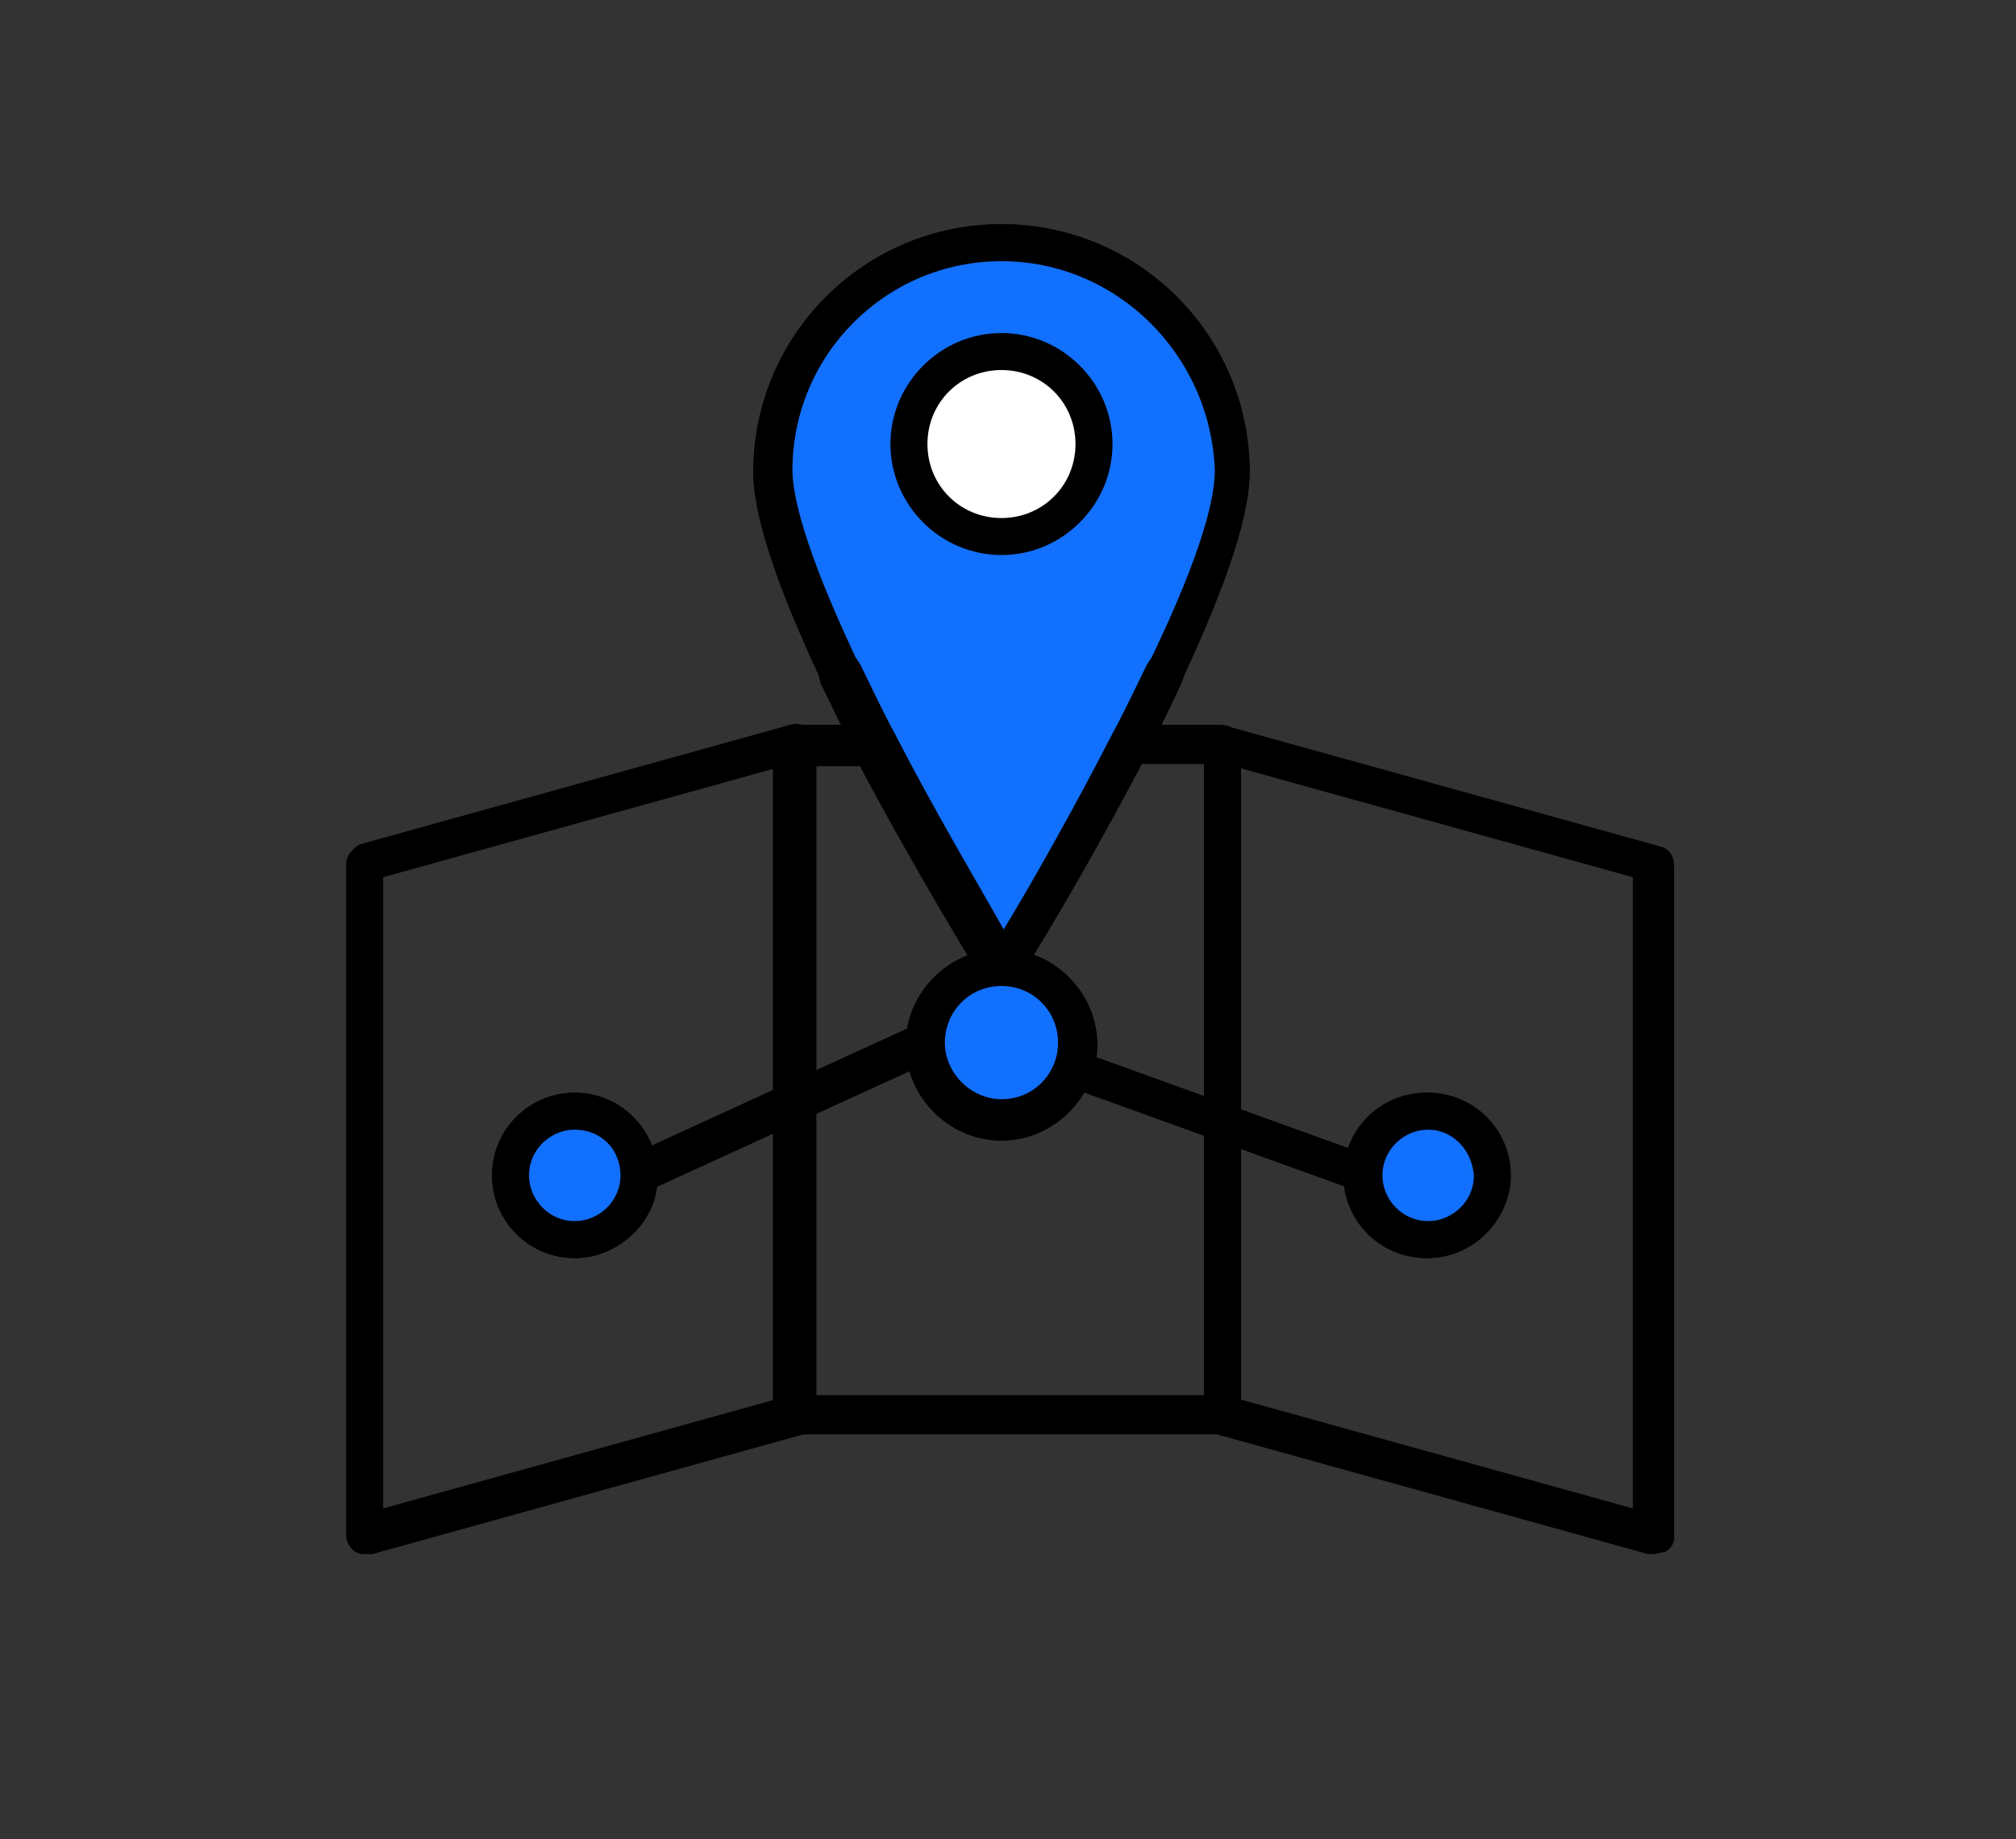
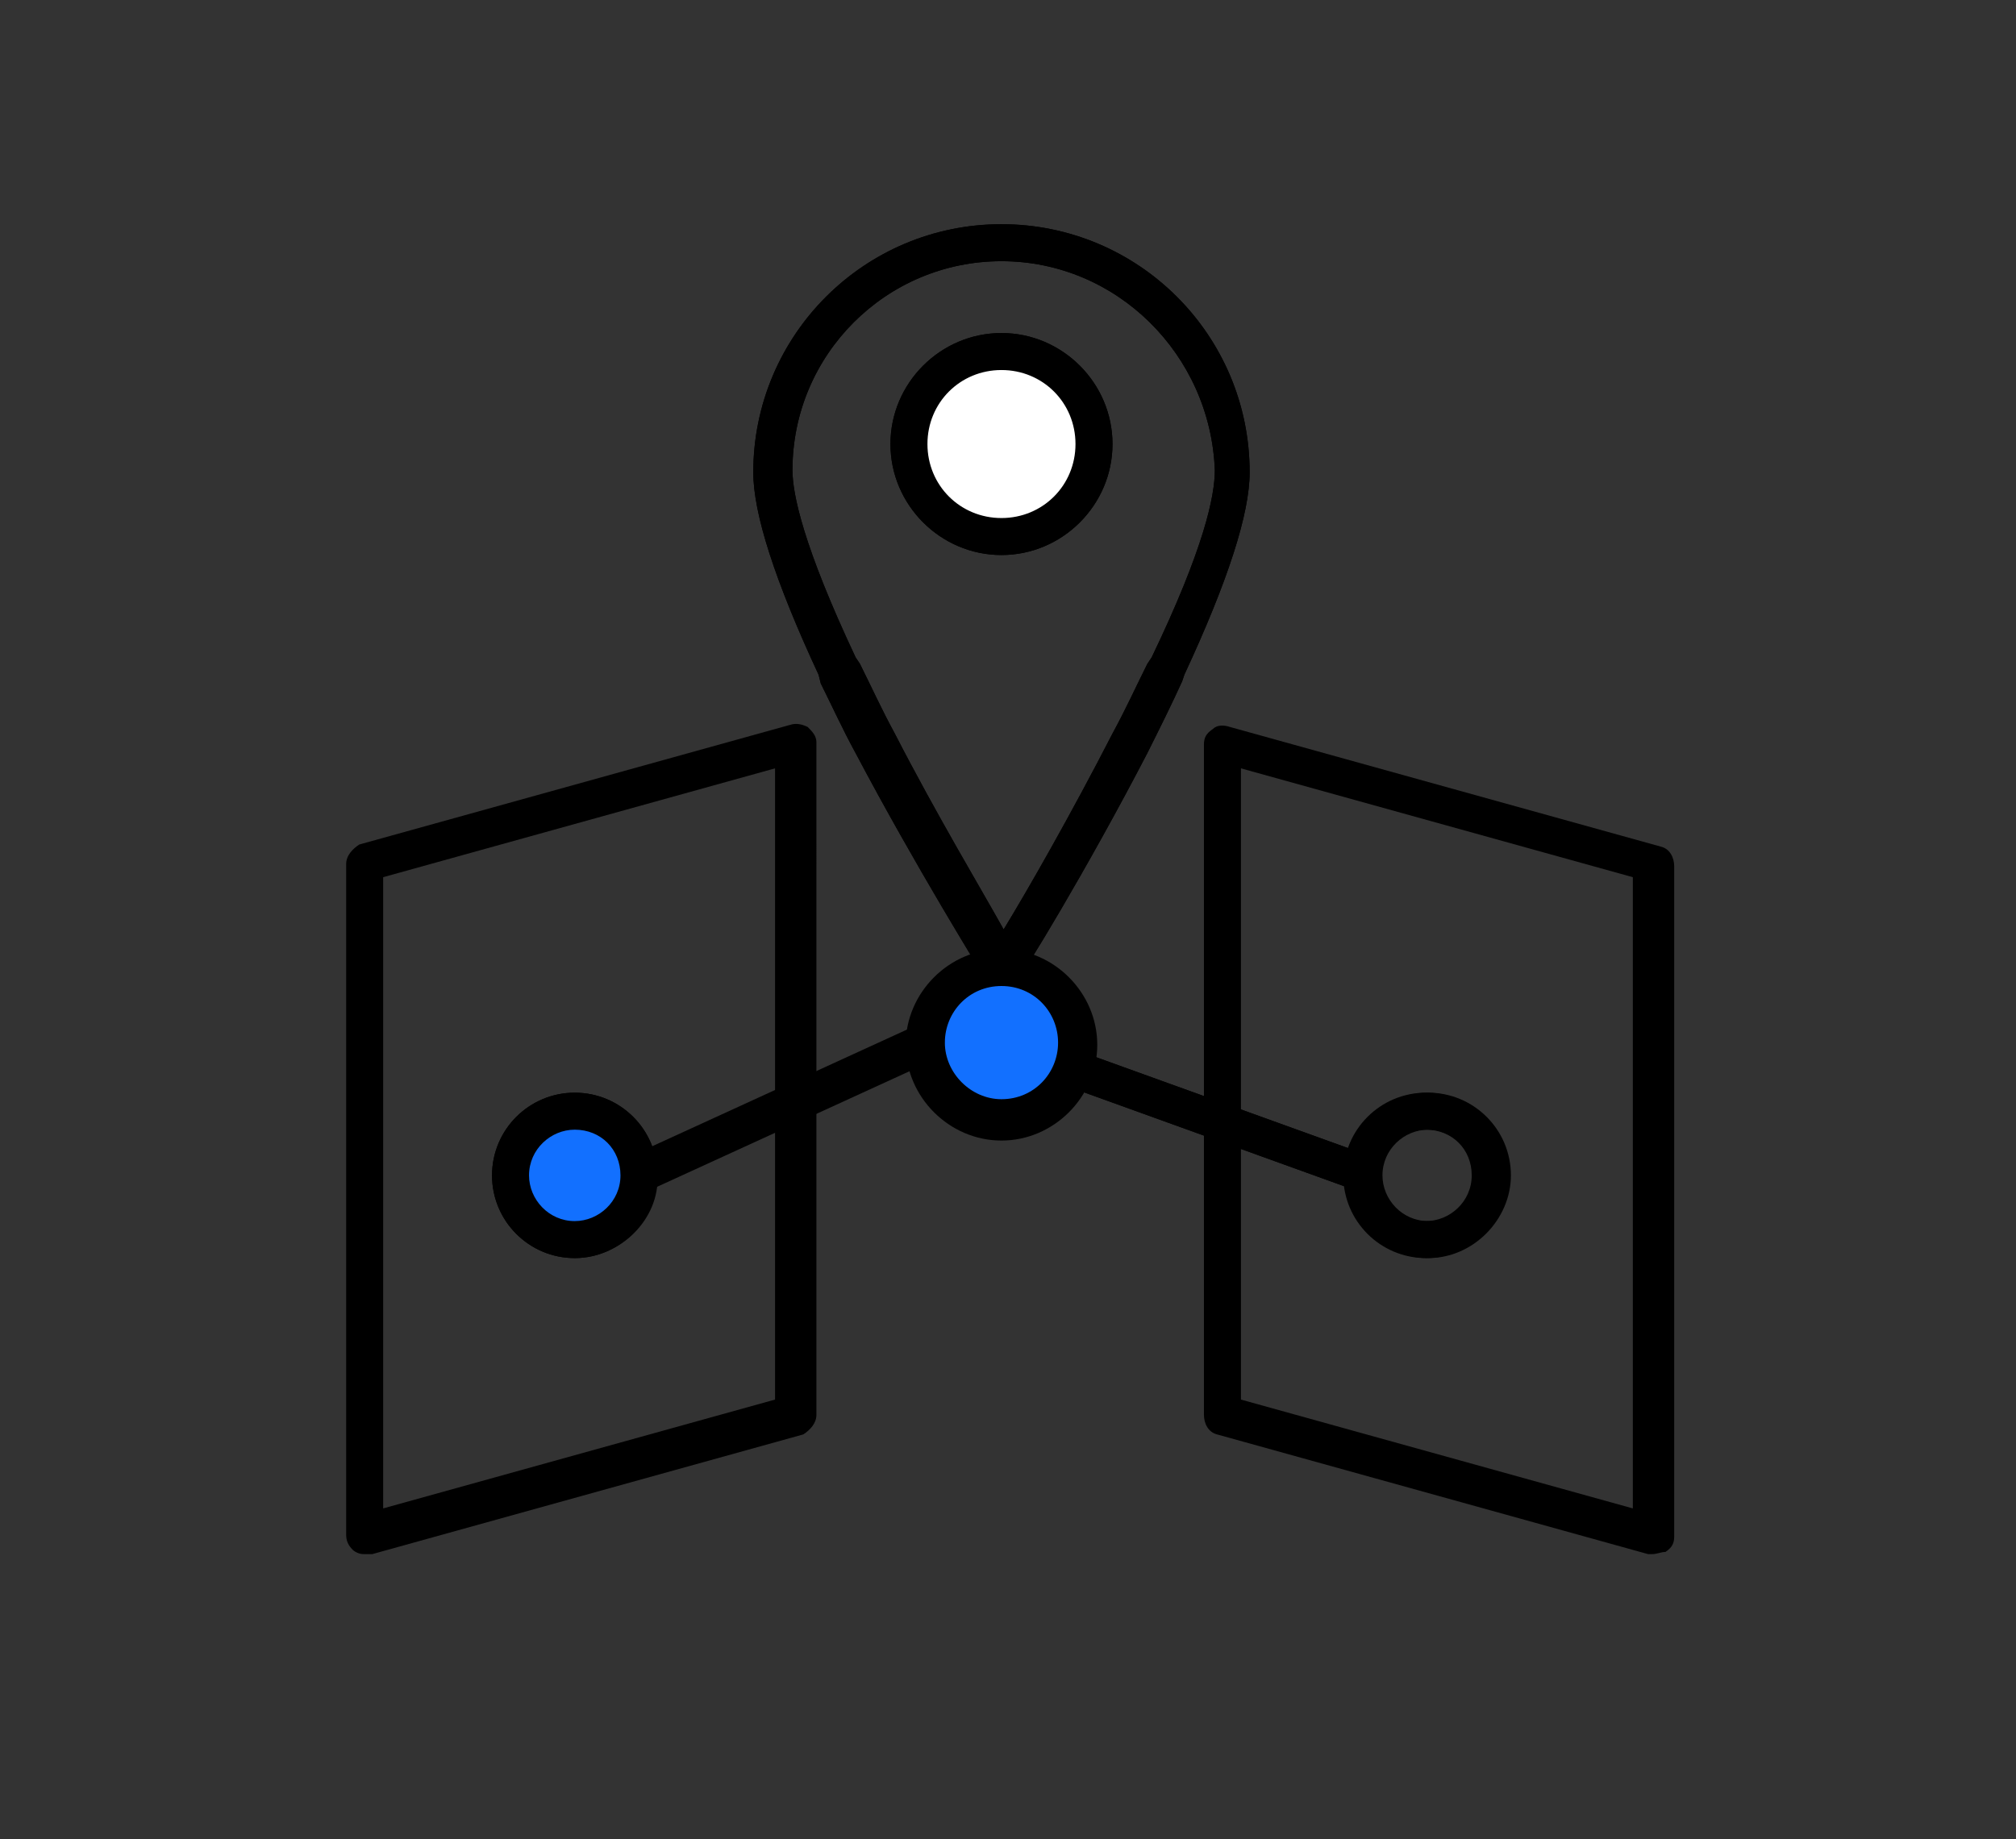
<svg xmlns="http://www.w3.org/2000/svg" version="1.1" id="Capa_1" x="0px" y="0px" viewBox="0 0 92.6 84.5" enable-background="new 0 0 92.6 84.5" xml:space="preserve">
  <rect x="0" y="0" width="92.6" height="84.5" fill="#333333" stroke="none" />
  <g>
    <g>
      <g>
-         <path d="M56.2,65.9H36.4c-0.5,0-0.9-0.4-0.9-0.9V34.2c0-0.5,0.4-0.9,0.9-0.9h3.7c0.3,0,0.6,0.2,0.8,0.5c1.9,3.7,4,7.2,5,9     c1.1-1.8,3.1-5.3,5-9c0.2-0.3,0.5-0.5,0.8-0.5h4.4c0.5,0,0.9,0.4,0.9,0.9V65C57.1,65.5,56.7,65.9,56.2,65.9z M37.3,64.1h18V35.1     h-3c-2.7,5.2-5.6,9.8-5.6,9.9c-0.2,0.3-0.4,0.4-0.8,0.4c0,0,0,0,0,0c-0.3,0-0.6-0.2-0.8-0.4c0,0,0,0,0,0     c-0.1-0.2-2.9-4.7-5.6-9.8h-2.3V64.1z" />
-       </g>
+         </g>
      <g>
        <path d="M46,45.3C46,45.3,46,45.3,46,45.3c-0.3,0-0.6-0.2-0.8-0.4c-0.1-0.2-3.1-5-5.9-10.3c-0.6-1.1-1.1-2.2-1.6-3.2L37.6,31     c-2-4.3-3-7.4-3-9.3c0-6.3,5.1-11.4,11.4-11.4s11.4,5.1,11.4,11.4c0,1.9-1,5-3,9.3l-0.1,0.3c-0.5,1.1-1,2.1-1.6,3.3     c-2.8,5.4-5.8,10.3-5.9,10.3C46.5,45.2,46.3,45.3,46,45.3z M46,12c-5.3,0-9.6,4.3-9.6,9.6c0,1.1,0.5,3.5,2.9,8.6l0.2,0.3     c0.5,1,1,2.1,1.6,3.2c1.9,3.7,4,7.2,5,9c1.1-1.8,3.1-5.3,5-9c0.6-1.1,1.1-2.2,1.6-3.2l0.2-0.3c2.4-5,2.9-7.4,2.9-8.6     C55.6,16.3,51.3,12,46,12z M46,25.5c-2.8,0-5.1-2.3-5.1-5.1s2.3-5.1,5.1-5.1s5.1,2.3,5.1,5.1S48.8,25.5,46,25.5z M46,17     c-1.9,0-3.4,1.5-3.4,3.4c0,1.9,1.5,3.4,3.4,3.4s3.4-1.5,3.4-3.4C49.3,18.5,47.8,17,46,17z" />
      </g>
      <g>
        <path d="M75.9,71.4c-0.1,0-0.2,0-0.2,0l-19.8-5.5c-0.4-0.1-0.6-0.5-0.6-0.9V34.2c0-0.3,0.1-0.5,0.4-0.7c0.2-0.2,0.5-0.2,0.8-0.1     l19.8,5.5c0.4,0.1,0.6,0.5,0.6,0.9v30.8c0,0.3-0.1,0.5-0.4,0.7C76.3,71.3,76.1,71.4,75.9,71.4z M57,64.3l18,5v-29l-18-5V64.3z" />
      </g>
      <g>
        <path d="M16.7,71.4c-0.2,0-0.4-0.1-0.5-0.2c-0.2-0.2-0.3-0.4-0.3-0.7V39.7c0-0.4,0.3-0.7,0.6-0.9l19.8-5.5c0.3-0.1,0.6,0,0.8,0.1     c0.2,0.2,0.4,0.4,0.4,0.7V65c0,0.4-0.3,0.7-0.6,0.9l-19.8,5.5C16.8,71.4,16.8,71.4,16.7,71.4z M17.6,40.3v29l18-5v-29L17.6,40.3z     " />
      </g>
      <g>
-         <path d="M46,52.4c-2.4,0-4.4-2-4.4-4.4s2-4.4,4.4-4.4c2.4,0,4.4,2,4.4,4.4S48.4,52.4,46,52.4z M46,45.3c-1.5,0-2.6,1.2-2.6,2.6     s1.2,2.6,2.6,2.6c1.5,0,2.6-1.2,2.6-2.6S47.4,45.3,46,45.3z" />
-       </g>
+         </g>
      <g>
        <path d="M26.4,57.8c-2.1,0-3.8-1.7-3.8-3.8c0-2.1,1.7-3.8,3.8-3.8c2.1,0,3.8,1.7,3.8,3.8C30.2,56,28.5,57.8,26.4,57.8z      M26.4,51.9c-1.1,0-2.1,0.9-2.1,2.1c0,1.1,0.9,2.1,2.1,2.1c1.1,0,2.1-0.9,2.1-2.1C28.4,52.8,27.5,51.9,26.4,51.9z" />
      </g>
      <g>
        <path d="M65.5,57.8c-2.1,0-3.8-1.7-3.8-3.8c0-2.1,1.7-3.8,3.8-3.8c2.1,0,3.8,1.7,3.8,3.8C69.4,56,67.6,57.8,65.5,57.8z      M65.5,51.9c-1.1,0-2.1,0.9-2.1,2.1c0,1.1,0.9,2.1,2.1,2.1c1.1,0,2.1-0.9,2.1-2.1C67.6,52.8,66.7,51.9,65.5,51.9z" />
      </g>
      <g>
        <path d="M62.6,54.8c-0.1,0-0.2,0-0.3-0.1L49,49.9c-0.5-0.2-0.7-0.7-0.5-1.1c0.2-0.5,0.7-0.7,1.1-0.5l13.3,4.8     c0.5,0.2,0.7,0.7,0.5,1.1C63.3,54.6,62.9,54.8,62.6,54.8z" />
      </g>
      <g>
-         <path d="M29.3,54.8c-0.3,0-0.7-0.2-0.8-0.5c-0.2-0.4,0-1,0.4-1.2l13.1-6c0.4-0.2,1,0,1.2,0.4c0.2,0.4,0,1-0.4,1.2l-13.1,6     C29.6,54.8,29.5,54.8,29.3,54.8z" />
-       </g>
+         </g>
    </g>
    <g>
      <g>
        <g>
-           <path fill="#1270FF" d="M46,44.5L46,44.5c-0.3,0-0.6-0.2-0.7-0.4c-0.1-0.2-2.9-4.8-5.6-9.8c-0.6-1.1-1.1-2.1-1.5-3.1L38,30.8      c-1.9-4.1-2.9-7-2.9-8.9c0-6,4.9-10.9,10.9-10.9S56.8,16,56.8,22c0,1.8-0.9,4.7-2.9,8.9l-0.1,0.3c-0.5,1-1,2-1.6,3.1      c-2.7,5.1-5.5,9.8-5.6,9.8C46.6,44.3,46.3,44.5,46,44.5z" />
-         </g>
+           </g>
      </g>
      <circle fill="#FFFFFF" cx="46.2" cy="20.3" r="4.3" />
      <circle fill="#1270FF" cx="45.9" cy="48.1" r="3.4" />
      <circle fill="#1270FF" cx="26.4" cy="54.1" r="3.4" />
-       <circle fill="#1270FF" cx="65.6" cy="54" r="3.4" />
      <g>
        <path d="M46,45.3L46,45.3c-0.3,0-0.6-0.2-0.8-0.4c-0.1-0.2-3.1-5-5.9-10.3c-0.6-1.1-1.1-2.2-1.6-3.2L37.6,31c-2-4.3-3-7.4-3-9.3     c0-6.3,5.1-11.4,11.4-11.4s11.4,5.1,11.4,11.4c0,1.9-1,5-3,9.3l-0.1,0.3c-0.5,1.1-1,2.1-1.6,3.3c-2.8,5.4-5.8,10.3-5.9,10.3     C46.6,45.2,46.3,45.3,46,45.3z M46,12c-5.3,0-9.6,4.3-9.6,9.6c0,1.1,0.5,3.5,2.9,8.6l0.2,0.3c0.5,1,1,2.1,1.6,3.2     c1.9,3.7,4,7.2,5,9c1.1-1.8,3.1-5.3,5-9c0.6-1.1,1.1-2.2,1.6-3.2l0.2-0.3c2.4-5,2.9-7.4,2.9-8.6C55.6,16.3,51.3,12,46,12z      M46,25.5c-2.8,0-5.1-2.3-5.1-5.1s2.3-5.1,5.1-5.1s5.1,2.3,5.1,5.1S48.8,25.5,46,25.5z M46,17c-1.9,0-3.4,1.5-3.4,3.4     c0,1.9,1.5,3.4,3.4,3.4c1.9,0,3.4-1.5,3.4-3.4C49.4,18.5,47.9,17,46,17z" />
      </g>
      <g>
        <path d="M46,52.4c-2.4,0-4.4-2-4.4-4.4s2-4.4,4.4-4.4c2.4,0,4.4,2,4.4,4.4S48.4,52.4,46,52.4z M46,45.3c-1.5,0-2.6,1.2-2.6,2.6     s1.2,2.6,2.6,2.6c1.5,0,2.6-1.2,2.6-2.6S47.5,45.3,46,45.3z" />
      </g>
      <g>
        <path d="M26.4,57.8c-2.1,0-3.8-1.7-3.8-3.8c0-2.1,1.7-3.8,3.8-3.8c2.1,0,3.8,1.7,3.8,3.8C30.3,56,28.5,57.8,26.4,57.8z      M26.4,51.9c-1.1,0-2.1,0.9-2.1,2.1c0,1.1,0.9,2.1,2.1,2.1c1.1,0,2.1-0.9,2.1-2.1C28.5,52.8,27.6,51.9,26.4,51.9z" />
      </g>
      <g>
        <path d="M65.6,57.8c-2.1,0-3.8-1.7-3.8-3.8c0-2.1,1.7-3.8,3.8-3.8c2.1,0,3.8,1.7,3.8,3.8C69.4,56,67.7,57.8,65.6,57.8z      M65.6,51.9c-1.1,0-2.1,0.9-2.1,2.1c0,1.1,0.9,2.1,2.1,2.1c1.1,0,2.1-0.9,2.1-2.1C67.6,52.8,66.7,51.9,65.6,51.9z" />
      </g>
      <g>
        <path d="M62.6,54.8c-0.1,0-0.2,0-0.3-0.1L49,49.9c-0.5-0.2-0.7-0.7-0.5-1.1c0.2-0.5,0.7-0.7,1.1-0.5l13.3,4.8     c0.5,0.2,0.7,0.7,0.5,1.1C63.3,54.6,63,54.8,62.6,54.8z" />
      </g>
      <g>
        <path d="M29.4,54.8c-0.3,0-0.7-0.2-0.8-0.5c-0.2-0.4,0-1,0.4-1.2l13.1-6c0.4-0.2,1,0,1.2,0.4c0.2,0.4,0,1-0.4,1.2l-13.1,6     C29.6,54.8,29.5,54.8,29.4,54.8z" />
      </g>
    </g>
  </g>
</svg>